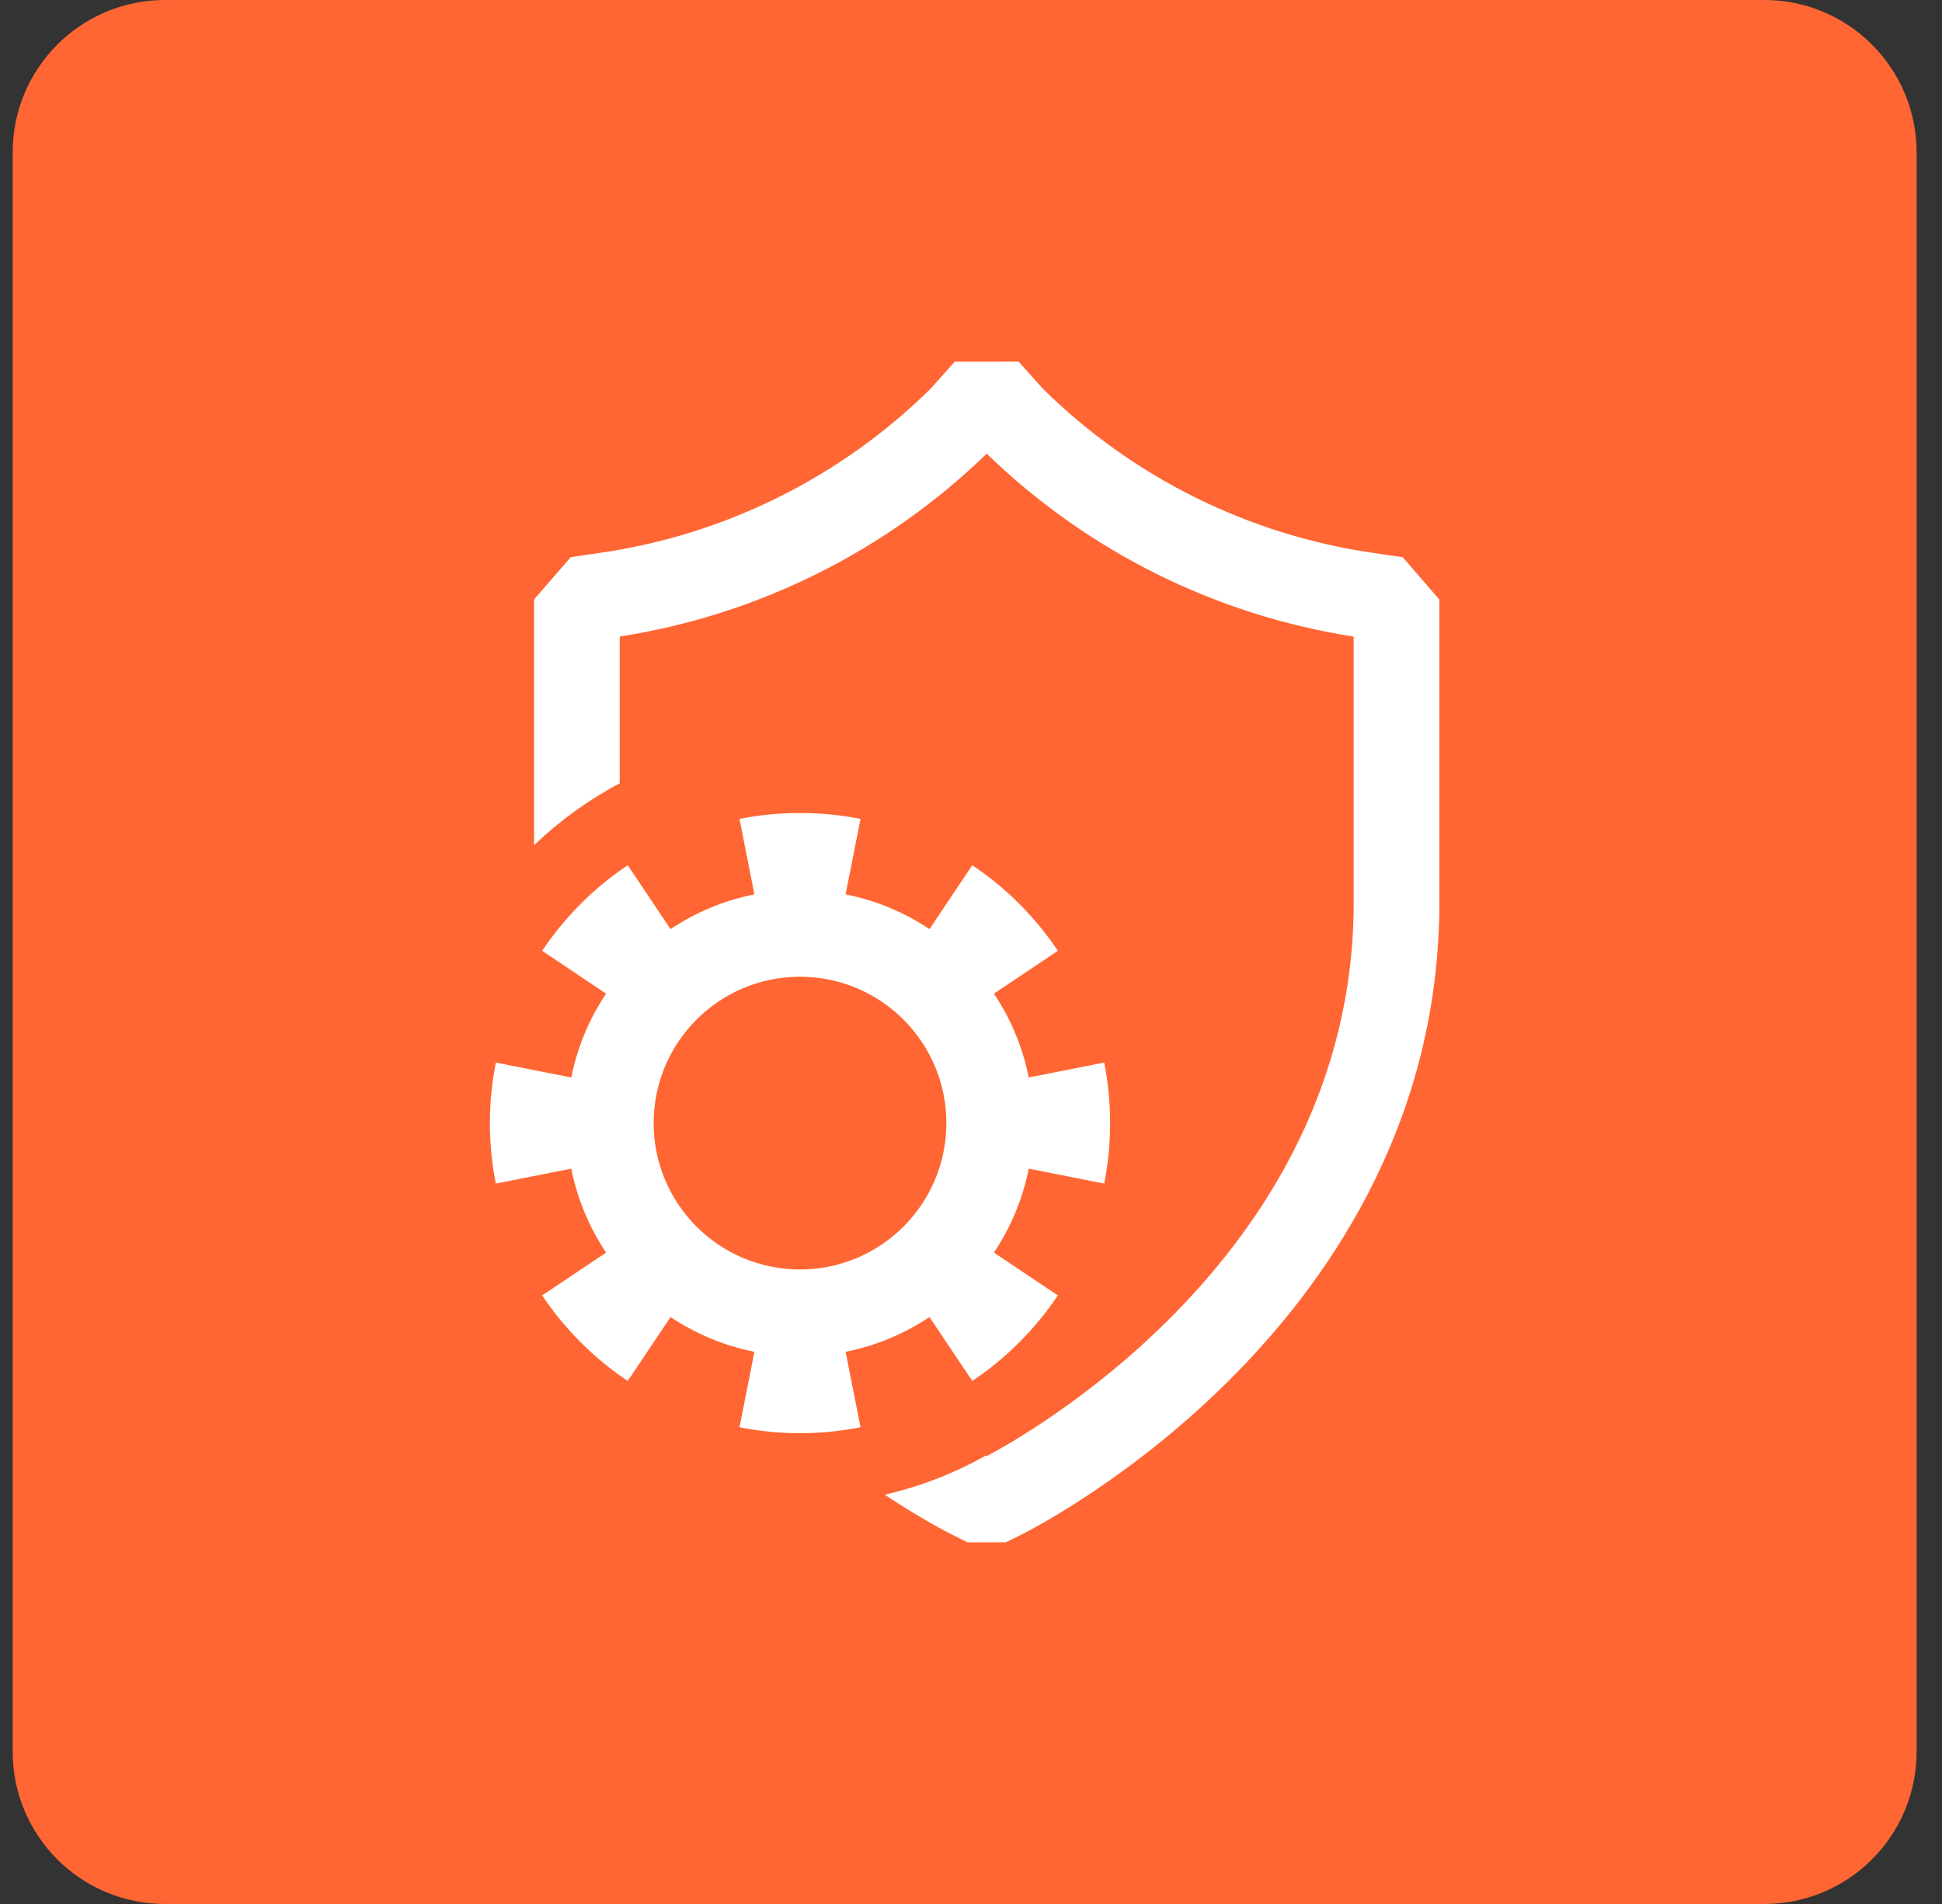
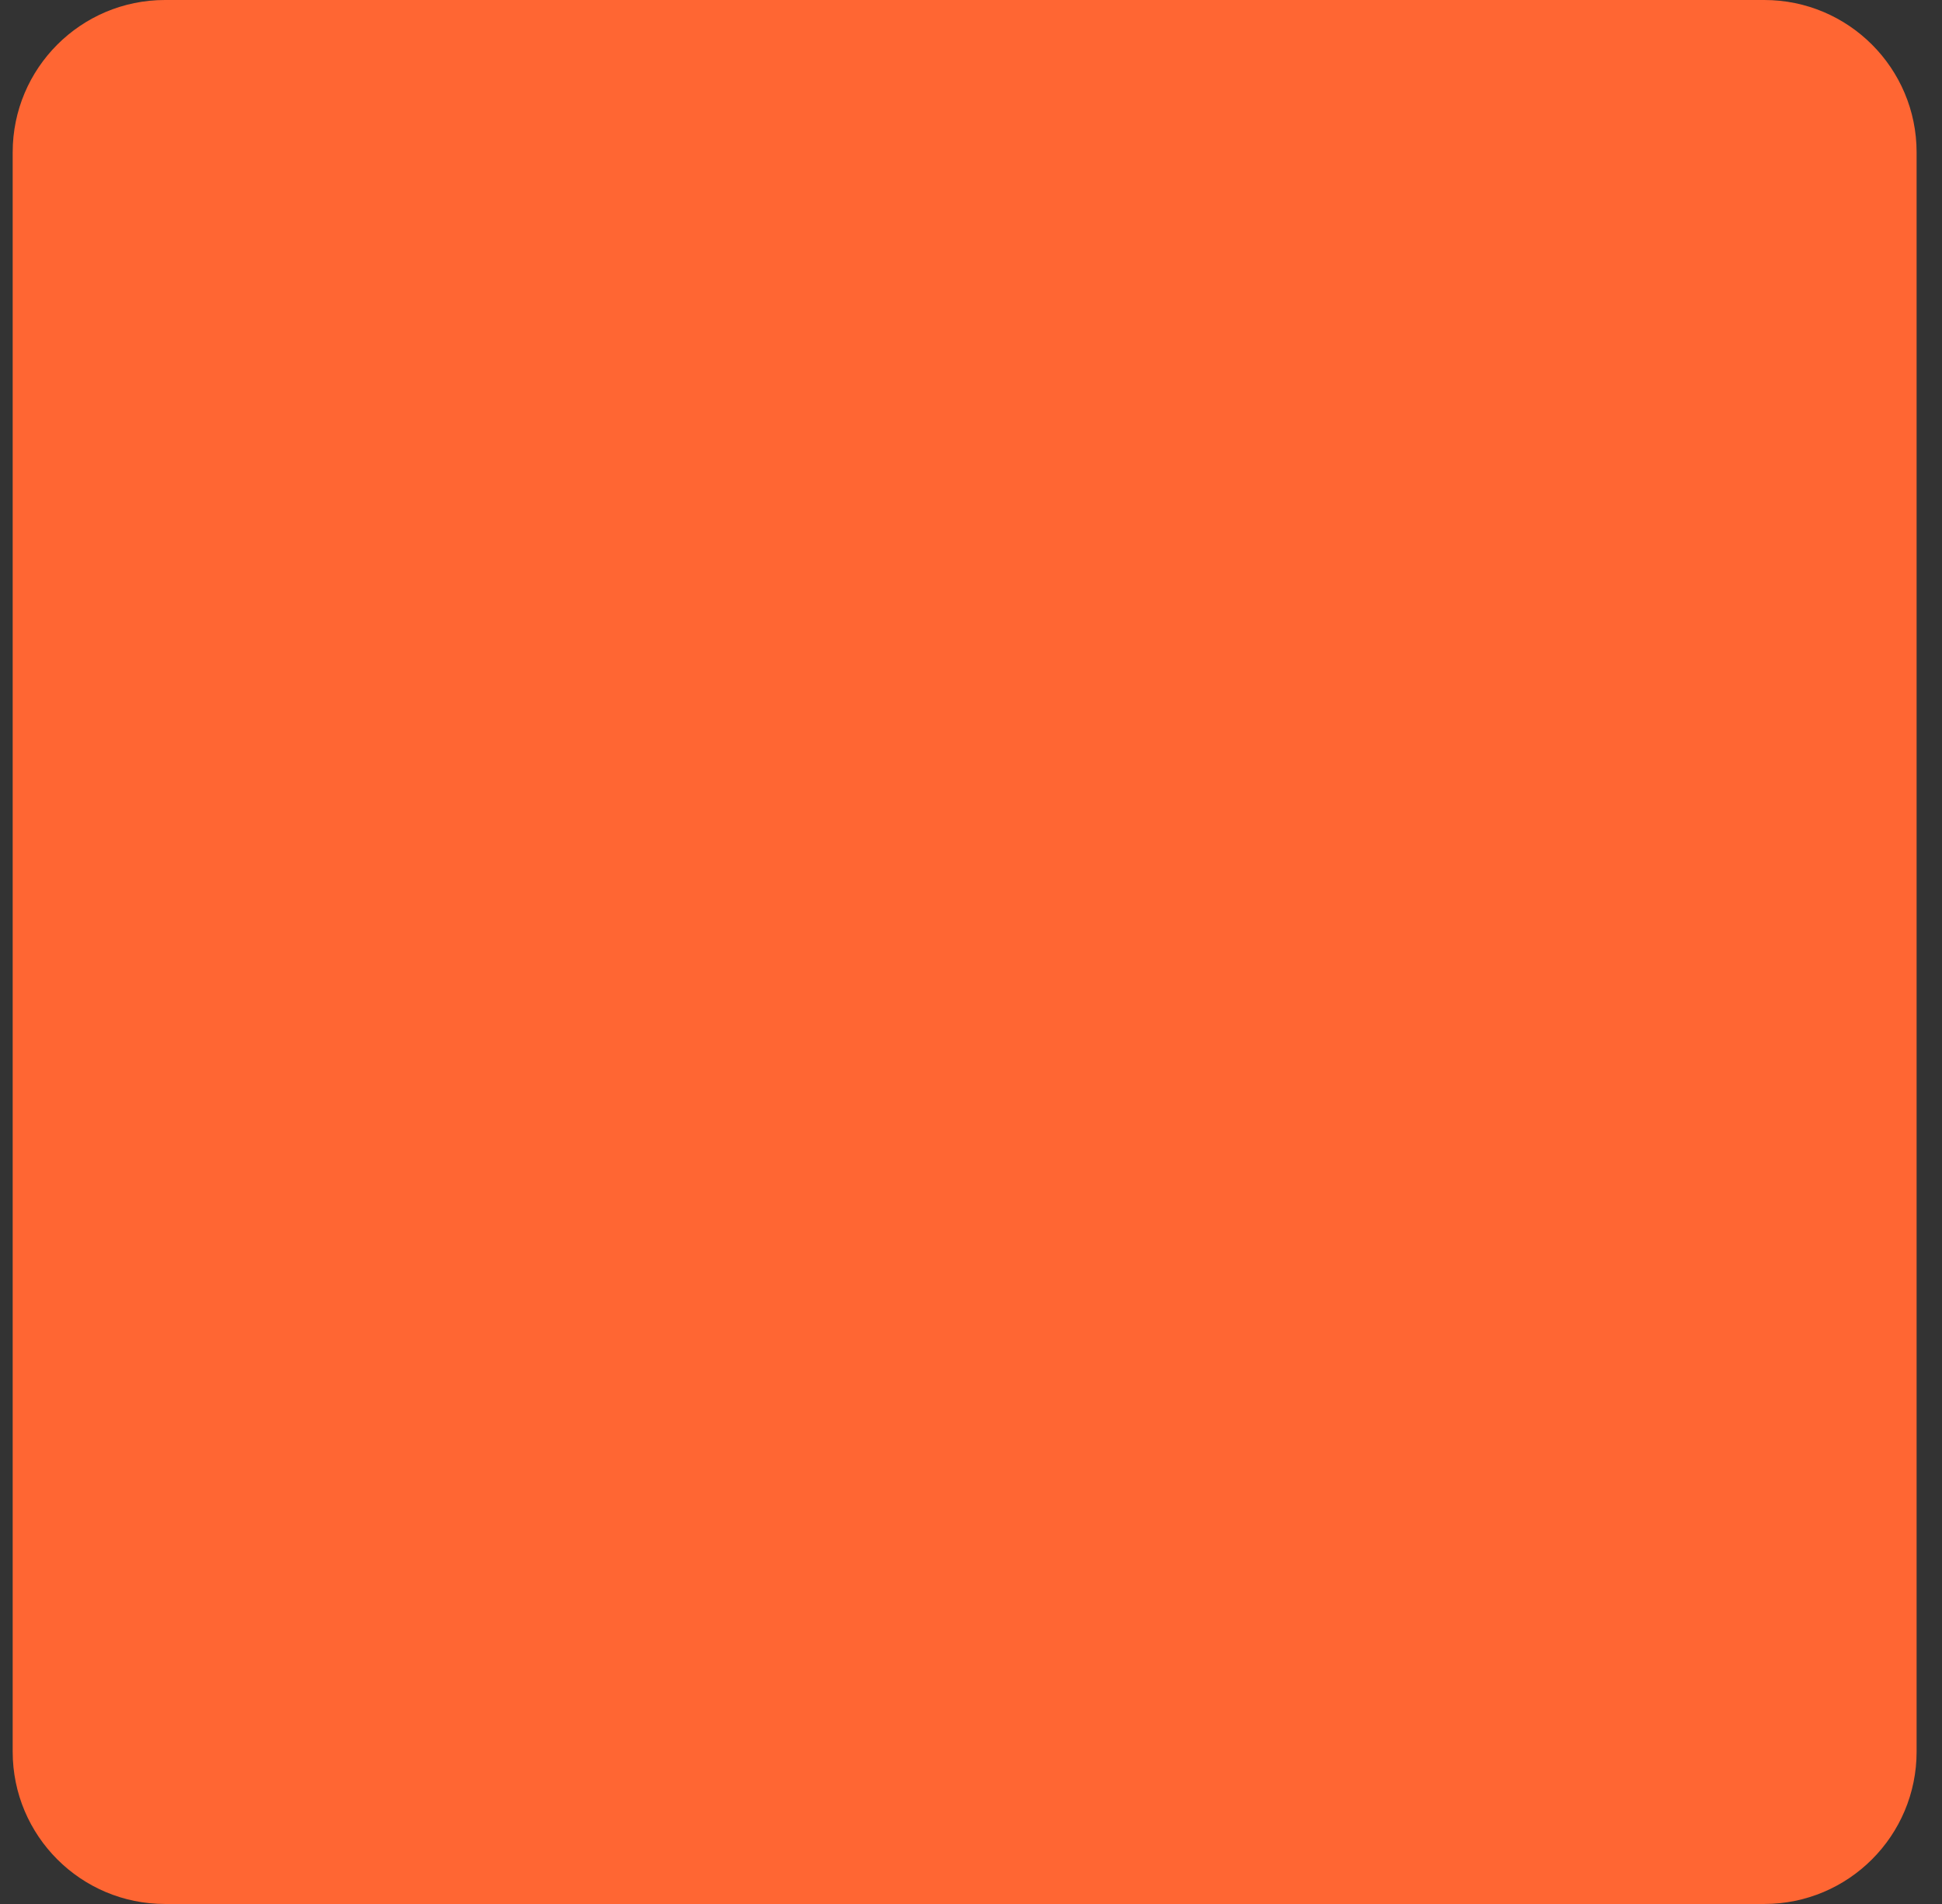
<svg xmlns="http://www.w3.org/2000/svg" width="51" height="50" viewBox="0 0 51 50" fill="none">
  <rect x="0" y="0" width="51" height="50" fill="#333333" stroke="none" />
  <path d="M0.333 4C0.333 1.791 2.124 0 4.333 0H46.333C48.542 0 50.333 1.791 50.333 4V46C50.333 48.209 48.542 50 46.333 50H4.333C2.124 50 0.333 48.209 0.333 46V4Z" fill="#FF6633" />
-   <path fill-rule="evenodd" clip-rule="evenodd" d="M25.074 9.497L26.749 9.496L27.398 10.219C29.755 12.54 32.792 14.047 36.066 14.52L36.068 14.521L36.838 14.633L37.8 15.746V23.698C37.8 29.24 35.121 33.354 32.457 36.069C29.798 38.779 27.086 40.169 26.817 40.303L26.414 40.504L25.408 40.503L25.009 40.303C24.88 40.239 24.199 39.891 23.234 39.252C24.177 39.035 25.068 38.686 25.888 38.225L25.913 38.238C26.422 37.97 28.658 36.727 30.851 34.493C33.261 32.037 35.55 28.457 35.55 23.698V16.718C31.919 16.152 28.551 14.474 25.913 11.914C23.274 14.473 19.907 16.151 16.275 16.716V20.57C15.45 21.007 14.694 21.555 14.025 22.195L14.025 15.744L14.988 14.631L15.76 14.518C19.033 14.046 22.07 12.539 24.427 10.22L25.074 9.497ZM13.021 31.082L15.003 30.69C15.162 31.492 15.478 32.238 15.917 32.894L14.238 34.018C14.832 34.906 15.597 35.67 16.485 36.265L17.609 34.586C18.265 35.025 19.011 35.34 19.812 35.499L19.42 37.481C19.934 37.583 20.466 37.636 21.01 37.636C21.553 37.636 22.085 37.583 22.599 37.481L22.207 35.499C23.009 35.34 23.754 35.025 24.41 34.586L25.534 36.265C26.422 35.67 27.187 34.906 27.781 34.018L26.102 32.894C26.541 32.238 26.857 31.492 27.016 30.69L28.998 31.082C29.1 30.568 29.153 30.037 29.153 29.493C29.153 28.949 29.1 28.418 28.998 27.904L27.016 28.296C26.857 27.494 26.541 26.749 26.102 26.093L27.781 24.969C27.187 24.081 26.422 23.316 25.534 22.721L24.41 24.4C23.754 23.961 23.009 23.646 22.207 23.487L22.599 21.505C22.085 21.403 21.553 21.35 21.01 21.35C20.466 21.35 19.934 21.403 19.42 21.505L19.812 23.487C19.011 23.646 18.265 23.961 17.609 24.4L16.485 22.721C15.597 23.316 14.832 24.081 14.238 24.969L15.917 26.093C15.478 26.749 15.162 27.494 15.003 28.296L13.021 27.904C12.919 28.418 12.866 28.949 12.866 29.493C12.866 30.037 12.919 30.568 13.021 31.082ZM21.009 33.337C18.887 33.337 17.166 31.616 17.166 29.493C17.166 27.371 18.887 25.65 21.009 25.65C23.132 25.65 24.853 27.371 24.853 29.493C24.853 31.616 23.132 33.337 21.009 33.337Z" fill="white" />
</svg>